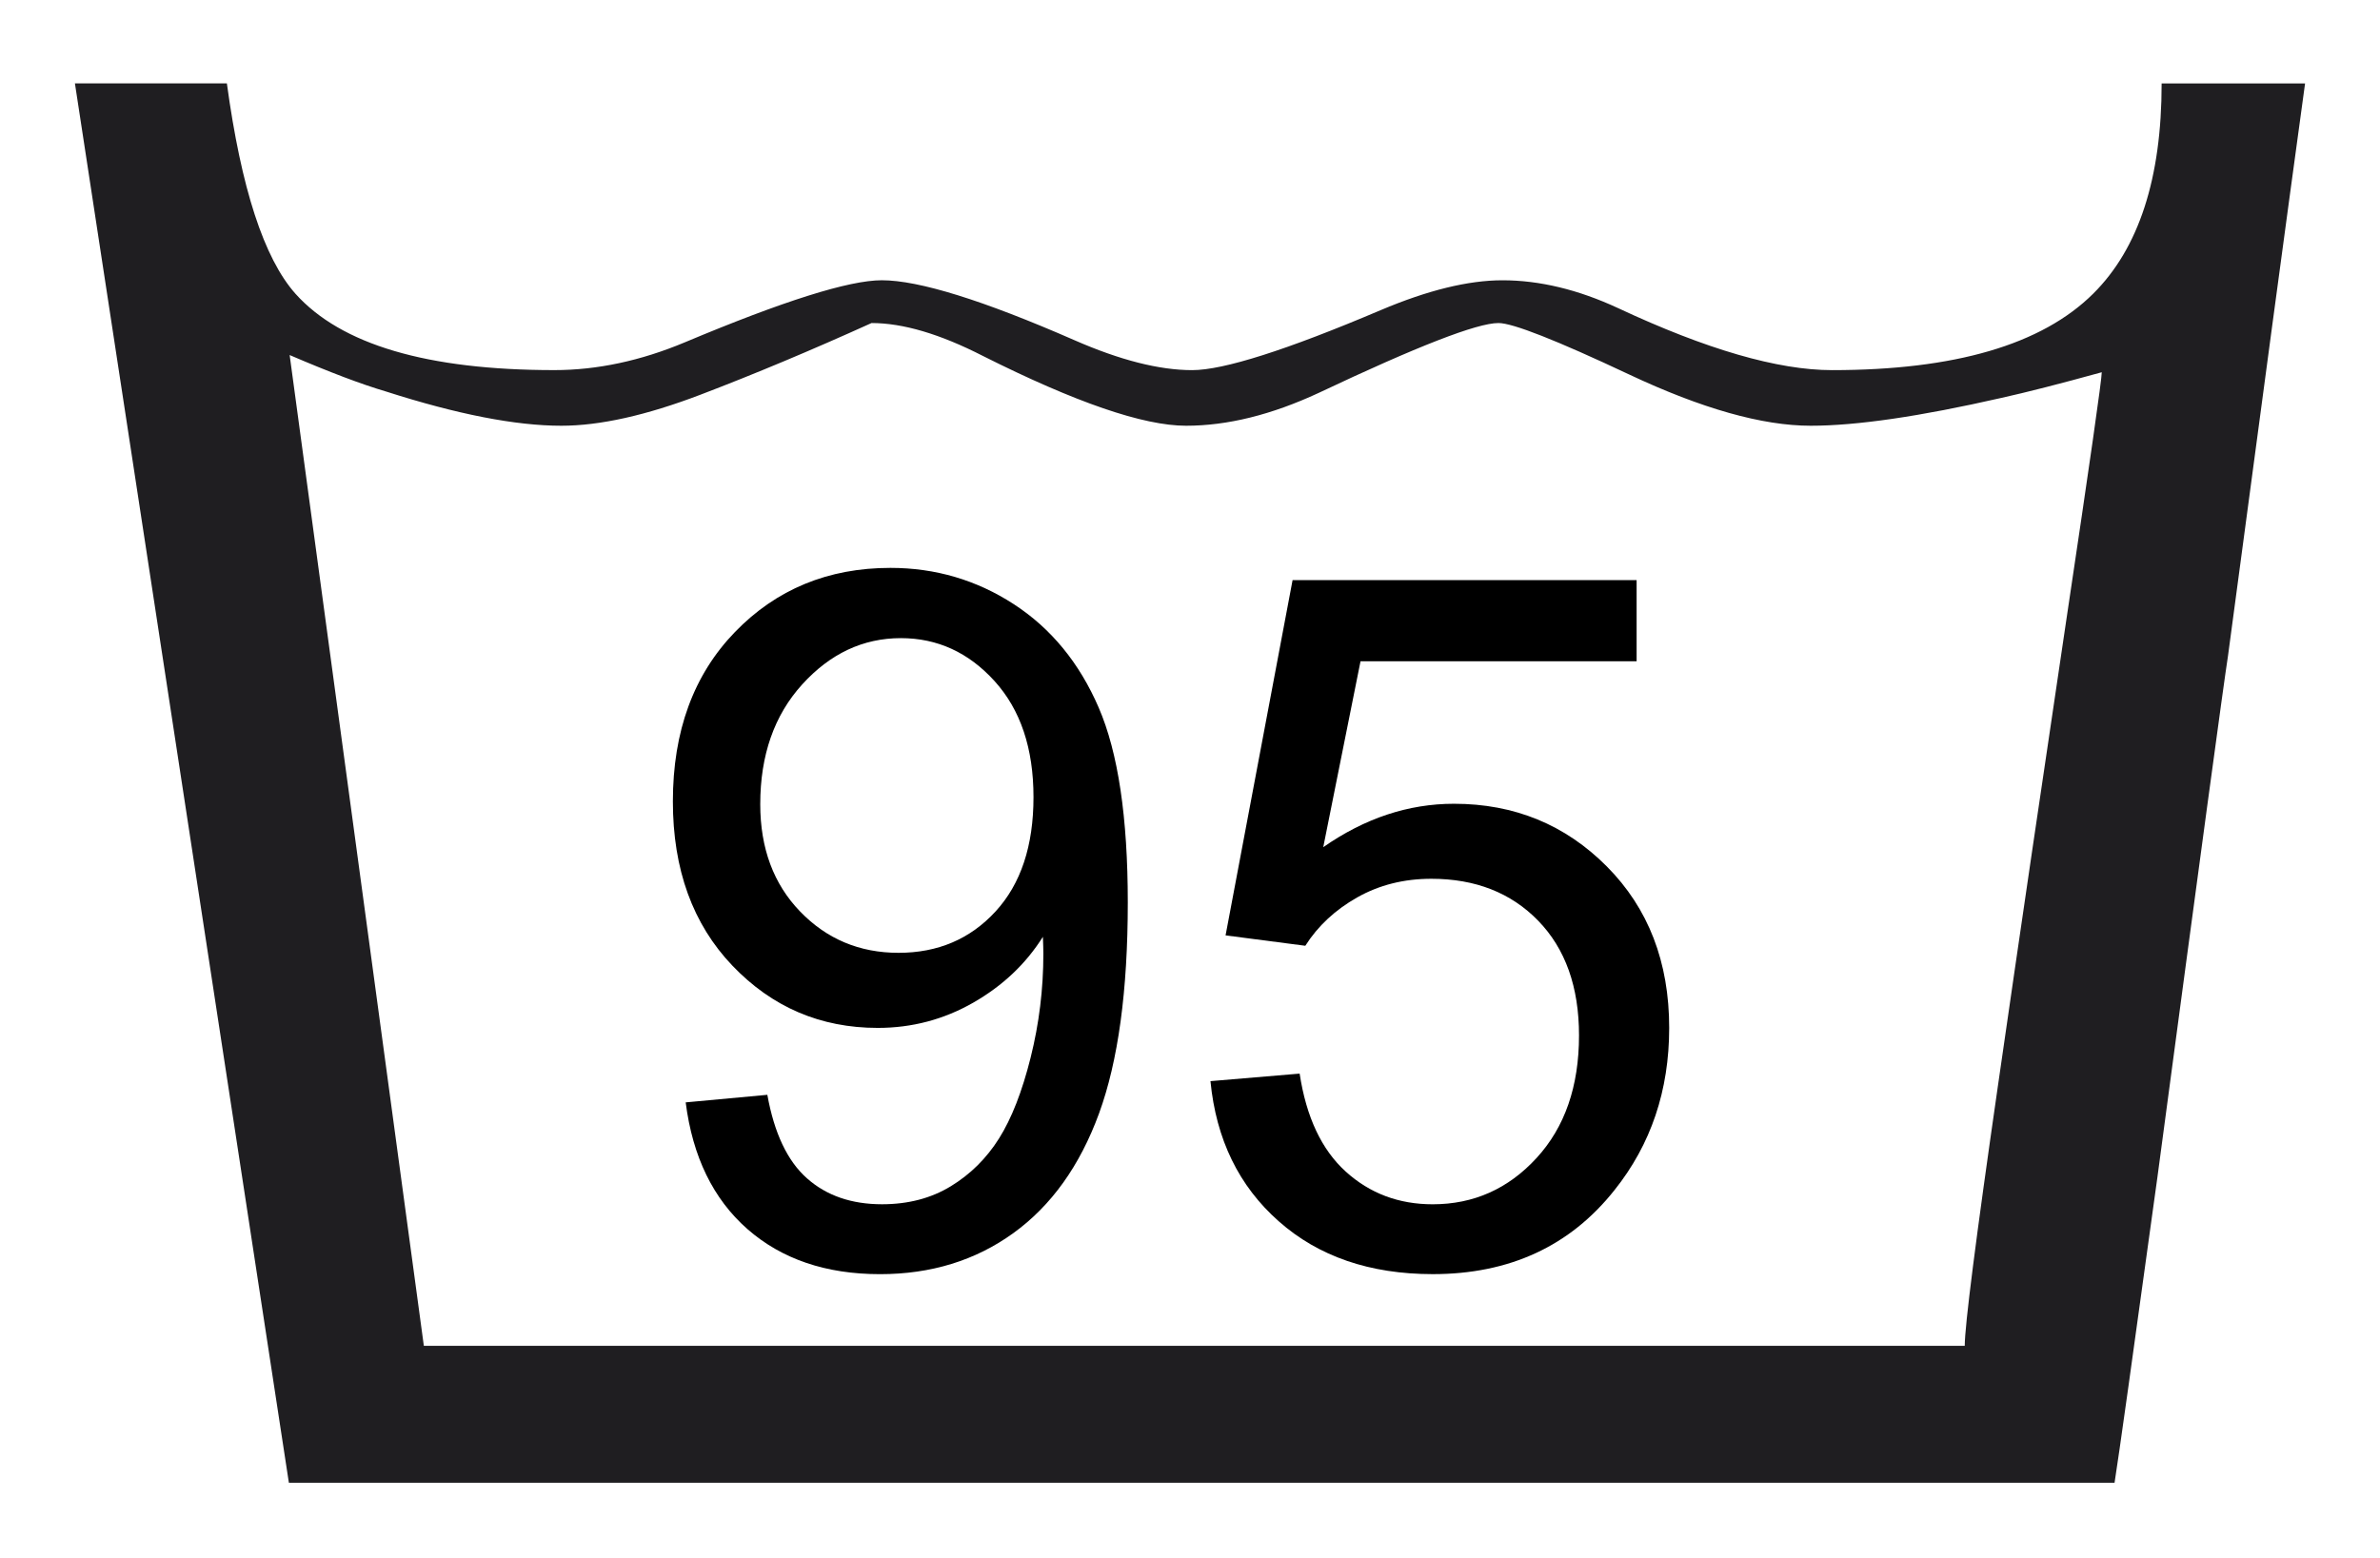
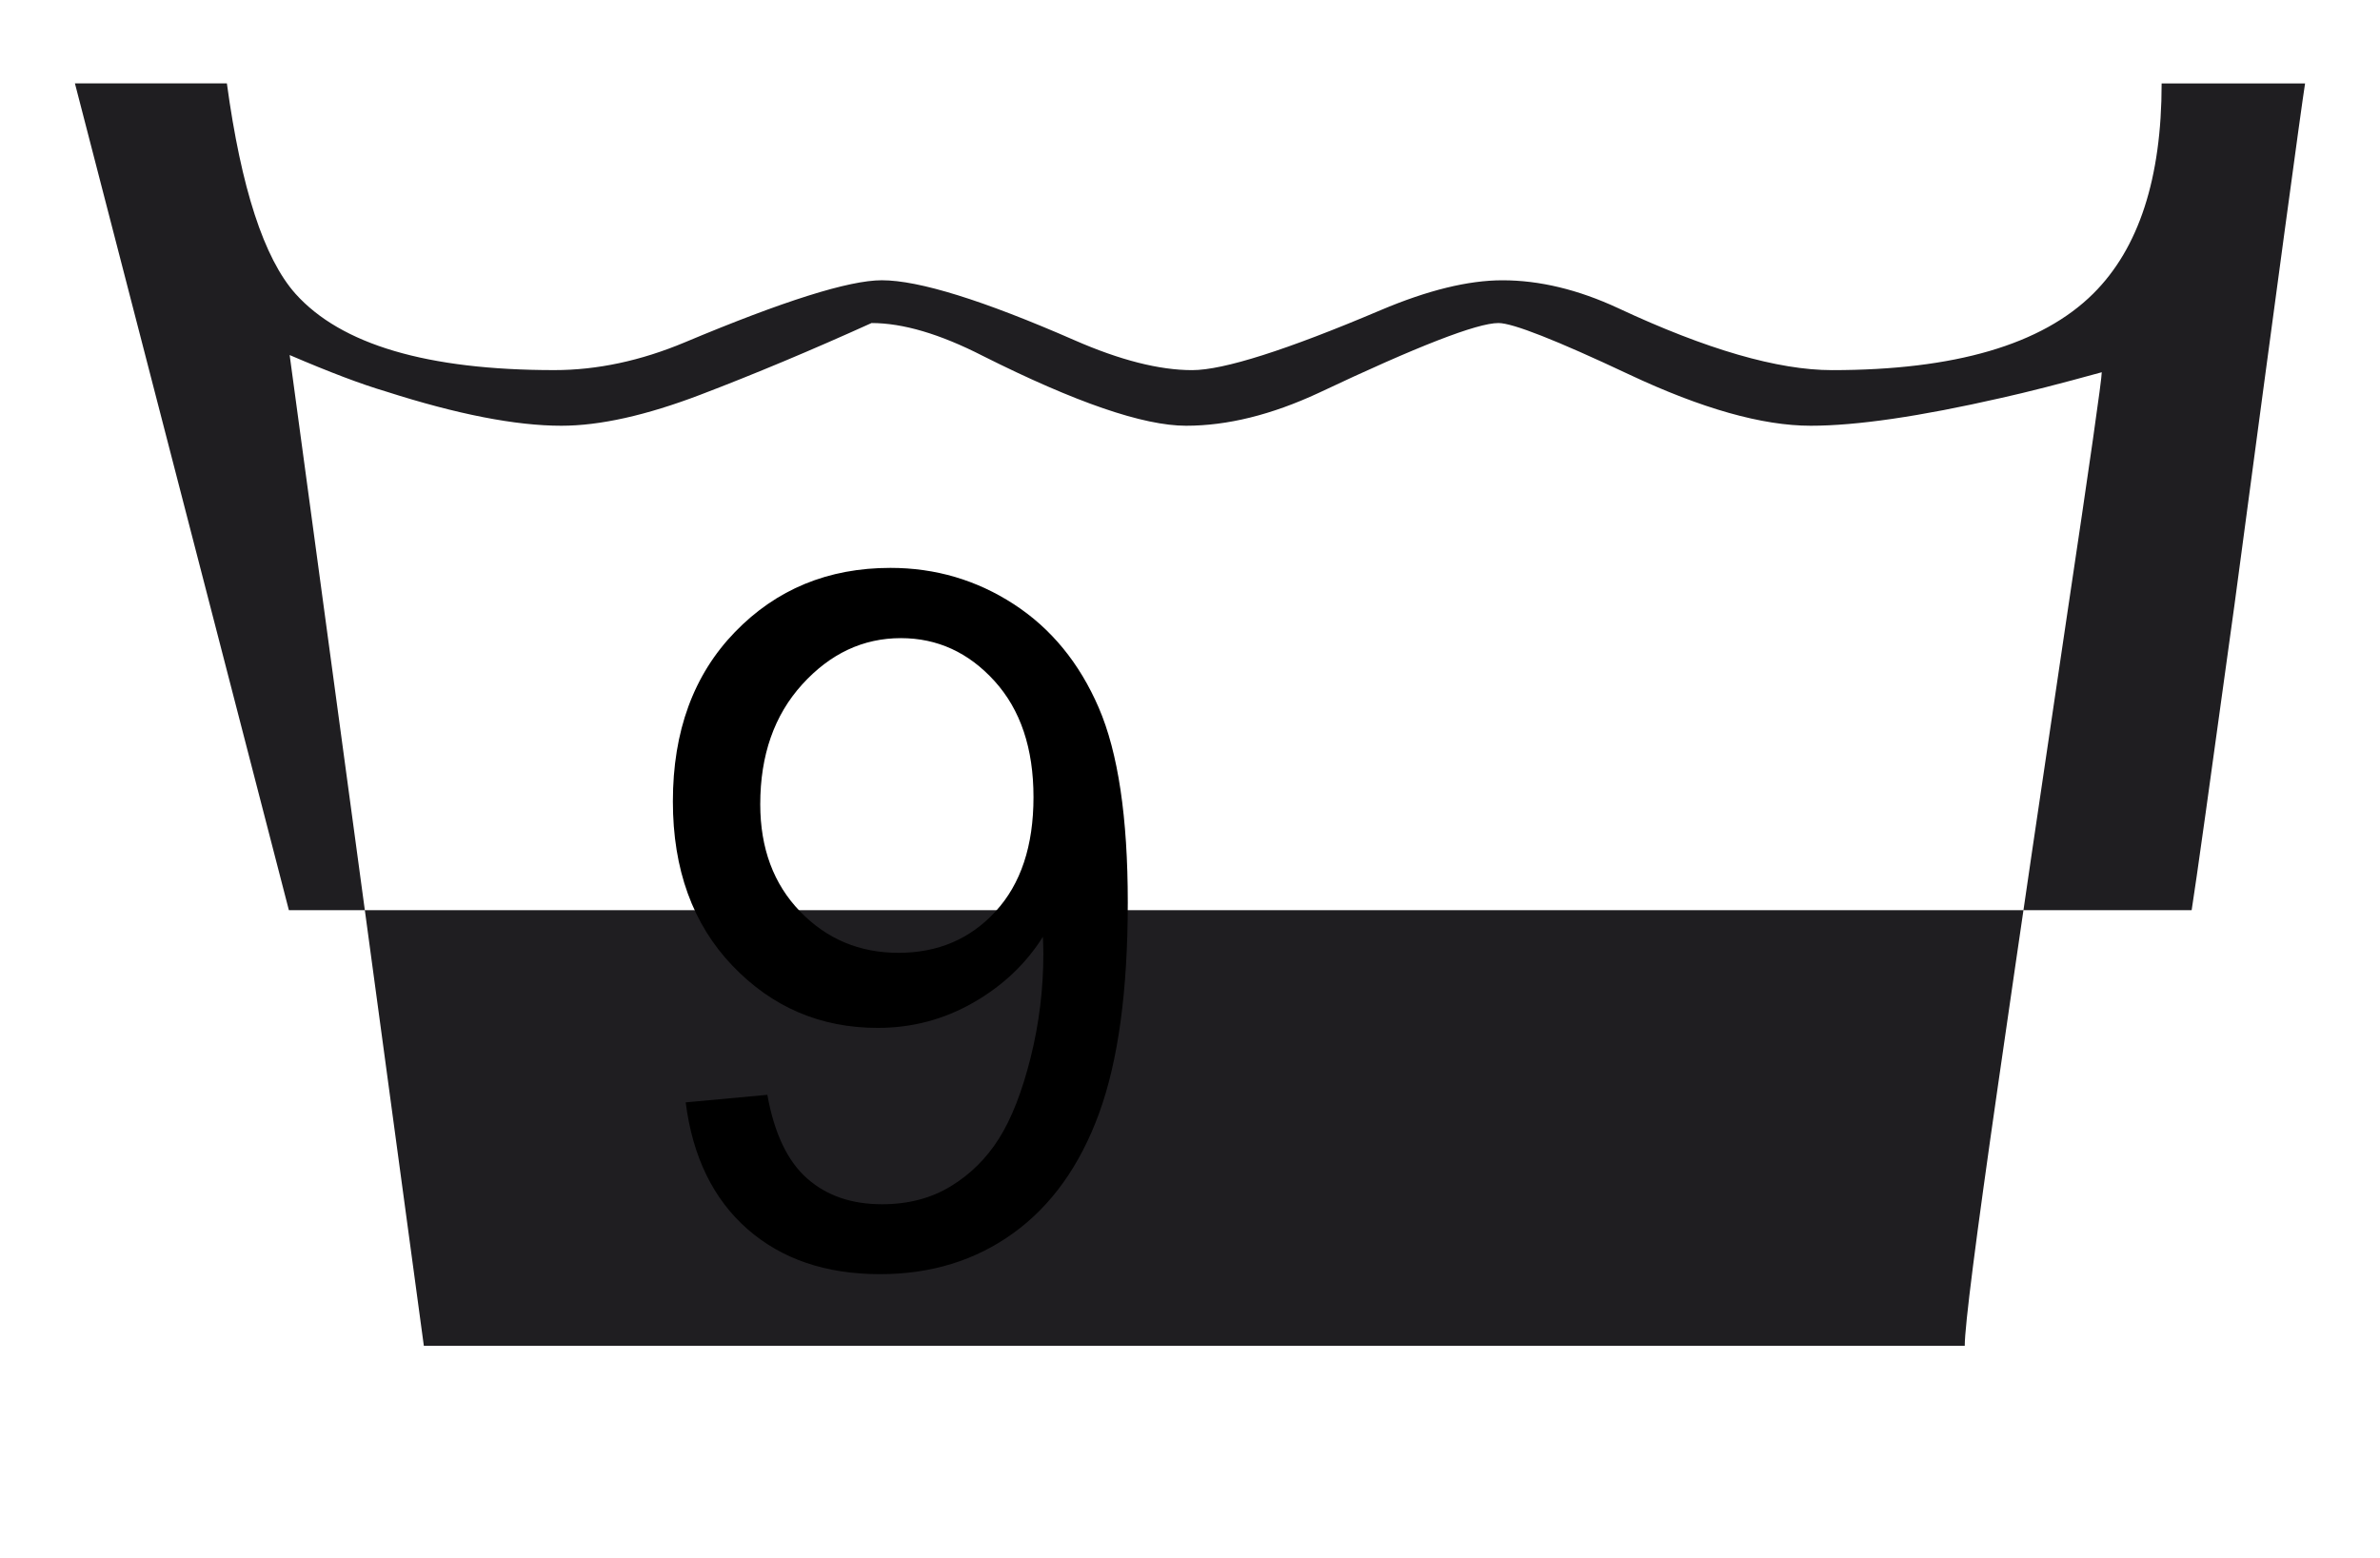
<svg xmlns="http://www.w3.org/2000/svg" version="1.1" id="Warstwa_1" x="0px" y="0px" width="86.597px" height="56.69px" viewBox="0 0 86.597 56.69" enable-background="new 0 0 86.597 56.69" xml:space="preserve">
  <g>
-     <path fill="#1F1E21" d="M83.871,3.035c-0.676,4.926-1.609,11.871-2.805,20.839c-0.154,0.985-1.012,7.31-2.568,18.972   c-0.885,6.429-1.402,10.135-1.559,11.119H10.511L2.726,3.035h5.529c0.519,3.813,1.35,6.365,2.492,7.652   c1.661,1.856,4.801,2.783,9.423,2.783c1.557,0,3.14-0.337,4.75-1.012c3.583-1.505,5.97-2.258,7.165-2.258   c1.35,0,3.686,0.728,7.009,2.181c1.661,0.728,3.088,1.09,4.283,1.09c1.141,0,3.426-0.726,6.852-2.18   c1.713-0.727,3.193-1.09,4.439-1.09c1.35,0,2.752,0.338,4.205,1.012c3.219,1.506,5.814,2.258,7.787,2.258   c4.465,0,7.633-0.927,9.502-2.783c1.66-1.648,2.49-4.199,2.49-7.652H83.871z M76.473,13.548c-1.506,0.416-2.725,0.728-3.658,0.935   c-2.959,0.675-5.268,1.012-6.93,1.012c-1.764,0-3.969-0.623-6.615-1.869c-2.646-1.246-4.23-1.869-4.748-1.869   c-0.779,0-2.961,0.848-6.539,2.542c-1.715,0.798-3.322,1.196-4.827,1.196c-1.557,0-4.022-0.847-7.396-2.542   c-1.557-0.797-2.907-1.196-4.048-1.196c-2.18,0.987-4.256,1.857-6.227,2.609c-1.973,0.753-3.659,1.129-5.06,1.129   c-1.661,0-3.789-0.415-6.383-1.247c-0.883-0.26-2.05-0.702-3.503-1.326l4.883,36.06h56.066c0-0.727,0.402-3.881,1.207-9.462   c0.805-5.58,1.637-11.24,2.492-16.977C76.045,16.807,76.473,13.809,76.473,13.548z" />
+     <path fill="#1F1E21" d="M83.871,3.035c-0.154,0.985-1.012,7.31-2.568,18.972   c-0.885,6.429-1.402,10.135-1.559,11.119H10.511L2.726,3.035h5.529c0.519,3.813,1.35,6.365,2.492,7.652   c1.661,1.856,4.801,2.783,9.423,2.783c1.557,0,3.14-0.337,4.75-1.012c3.583-1.505,5.97-2.258,7.165-2.258   c1.35,0,3.686,0.728,7.009,2.181c1.661,0.728,3.088,1.09,4.283,1.09c1.141,0,3.426-0.726,6.852-2.18   c1.713-0.727,3.193-1.09,4.439-1.09c1.35,0,2.752,0.338,4.205,1.012c3.219,1.506,5.814,2.258,7.787,2.258   c4.465,0,7.633-0.927,9.502-2.783c1.66-1.648,2.49-4.199,2.49-7.652H83.871z M76.473,13.548c-1.506,0.416-2.725,0.728-3.658,0.935   c-2.959,0.675-5.268,1.012-6.93,1.012c-1.764,0-3.969-0.623-6.615-1.869c-2.646-1.246-4.23-1.869-4.748-1.869   c-0.779,0-2.961,0.848-6.539,2.542c-1.715,0.798-3.322,1.196-4.827,1.196c-1.557,0-4.022-0.847-7.396-2.542   c-1.557-0.797-2.907-1.196-4.048-1.196c-2.18,0.987-4.256,1.857-6.227,2.609c-1.973,0.753-3.659,1.129-5.06,1.129   c-1.661,0-3.789-0.415-6.383-1.247c-0.883-0.26-2.05-0.702-3.503-1.326l4.883,36.06h56.066c0-0.727,0.402-3.881,1.207-9.462   c0.805-5.58,1.637-11.24,2.492-16.977C76.045,16.807,76.473,13.809,76.473,13.548z" />
  </g>
  <g>
    <path d="M24.949,40.121l2.971-0.275c0.251,1.396,0.732,2.41,1.442,3.039c0.709,0.63,1.62,0.944,2.73,0.944   c0.95,0,1.783-0.217,2.498-0.652c0.715-0.435,1.302-1.016,1.76-1.742c0.458-0.728,0.841-1.709,1.15-2.945s0.463-2.495,0.463-3.777   c0-0.138-0.006-0.344-0.017-0.618c-0.618,0.984-1.462,1.783-2.533,2.396s-2.229,0.919-3.477,0.919   c-2.084,0-3.846-0.756-5.289-2.267c-1.442-1.512-2.164-3.503-2.164-5.976c0-2.552,0.752-4.607,2.258-6.164s3.391-2.335,5.658-2.335   c1.637,0,3.134,0.441,4.49,1.322c1.356,0.882,2.386,2.138,3.09,3.769c0.704,1.631,1.056,3.992,1.056,7.083   c0,3.217-0.35,5.777-1.047,7.684c-0.698,1.905-1.737,3.356-3.117,4.353s-2.996,1.494-4.851,1.494c-1.969,0-3.577-0.547-4.825-1.641   C25.951,43.638,25.201,42.102,24.949,40.121z M37.604,29.012c0-1.774-0.472-3.182-1.417-4.224   c-0.944-1.042-2.081-1.563-3.408-1.563c-1.374,0-2.57,0.561-3.589,1.683c-1.019,1.122-1.528,2.576-1.528,4.362   c0,1.603,0.484,2.904,1.451,3.905c0.967,1.002,2.161,1.503,3.58,1.503c1.431,0,2.607-0.501,3.528-1.503   C37.143,32.174,37.604,30.786,37.604,29.012z" />
-     <path d="M44.043,39.348l3.245-0.274c0.24,1.58,0.799,2.768,1.674,3.563c0.876,0.796,1.932,1.193,3.168,1.193   c1.488,0,2.747-0.561,3.777-1.683c1.03-1.121,1.546-2.609,1.546-4.464c0-1.763-0.495-3.153-1.485-4.173   c-0.99-1.019-2.287-1.527-3.889-1.527c-0.996,0-1.896,0.226-2.696,0.678s-1.431,1.039-1.889,1.76l-2.901-0.378l2.438-12.929h12.518   v2.953H49.503l-1.356,6.766c1.511-1.054,3.097-1.58,4.757-1.58c2.197,0,4.052,0.762,5.563,2.284   c1.511,1.521,2.267,3.479,2.267,5.872c0,2.277-0.664,4.246-1.991,5.906c-1.614,2.037-3.818,3.057-6.611,3.057   c-2.289,0-4.158-0.642-5.605-1.924C45.076,43.166,44.249,41.466,44.043,39.348z" />
  </g>
</svg>